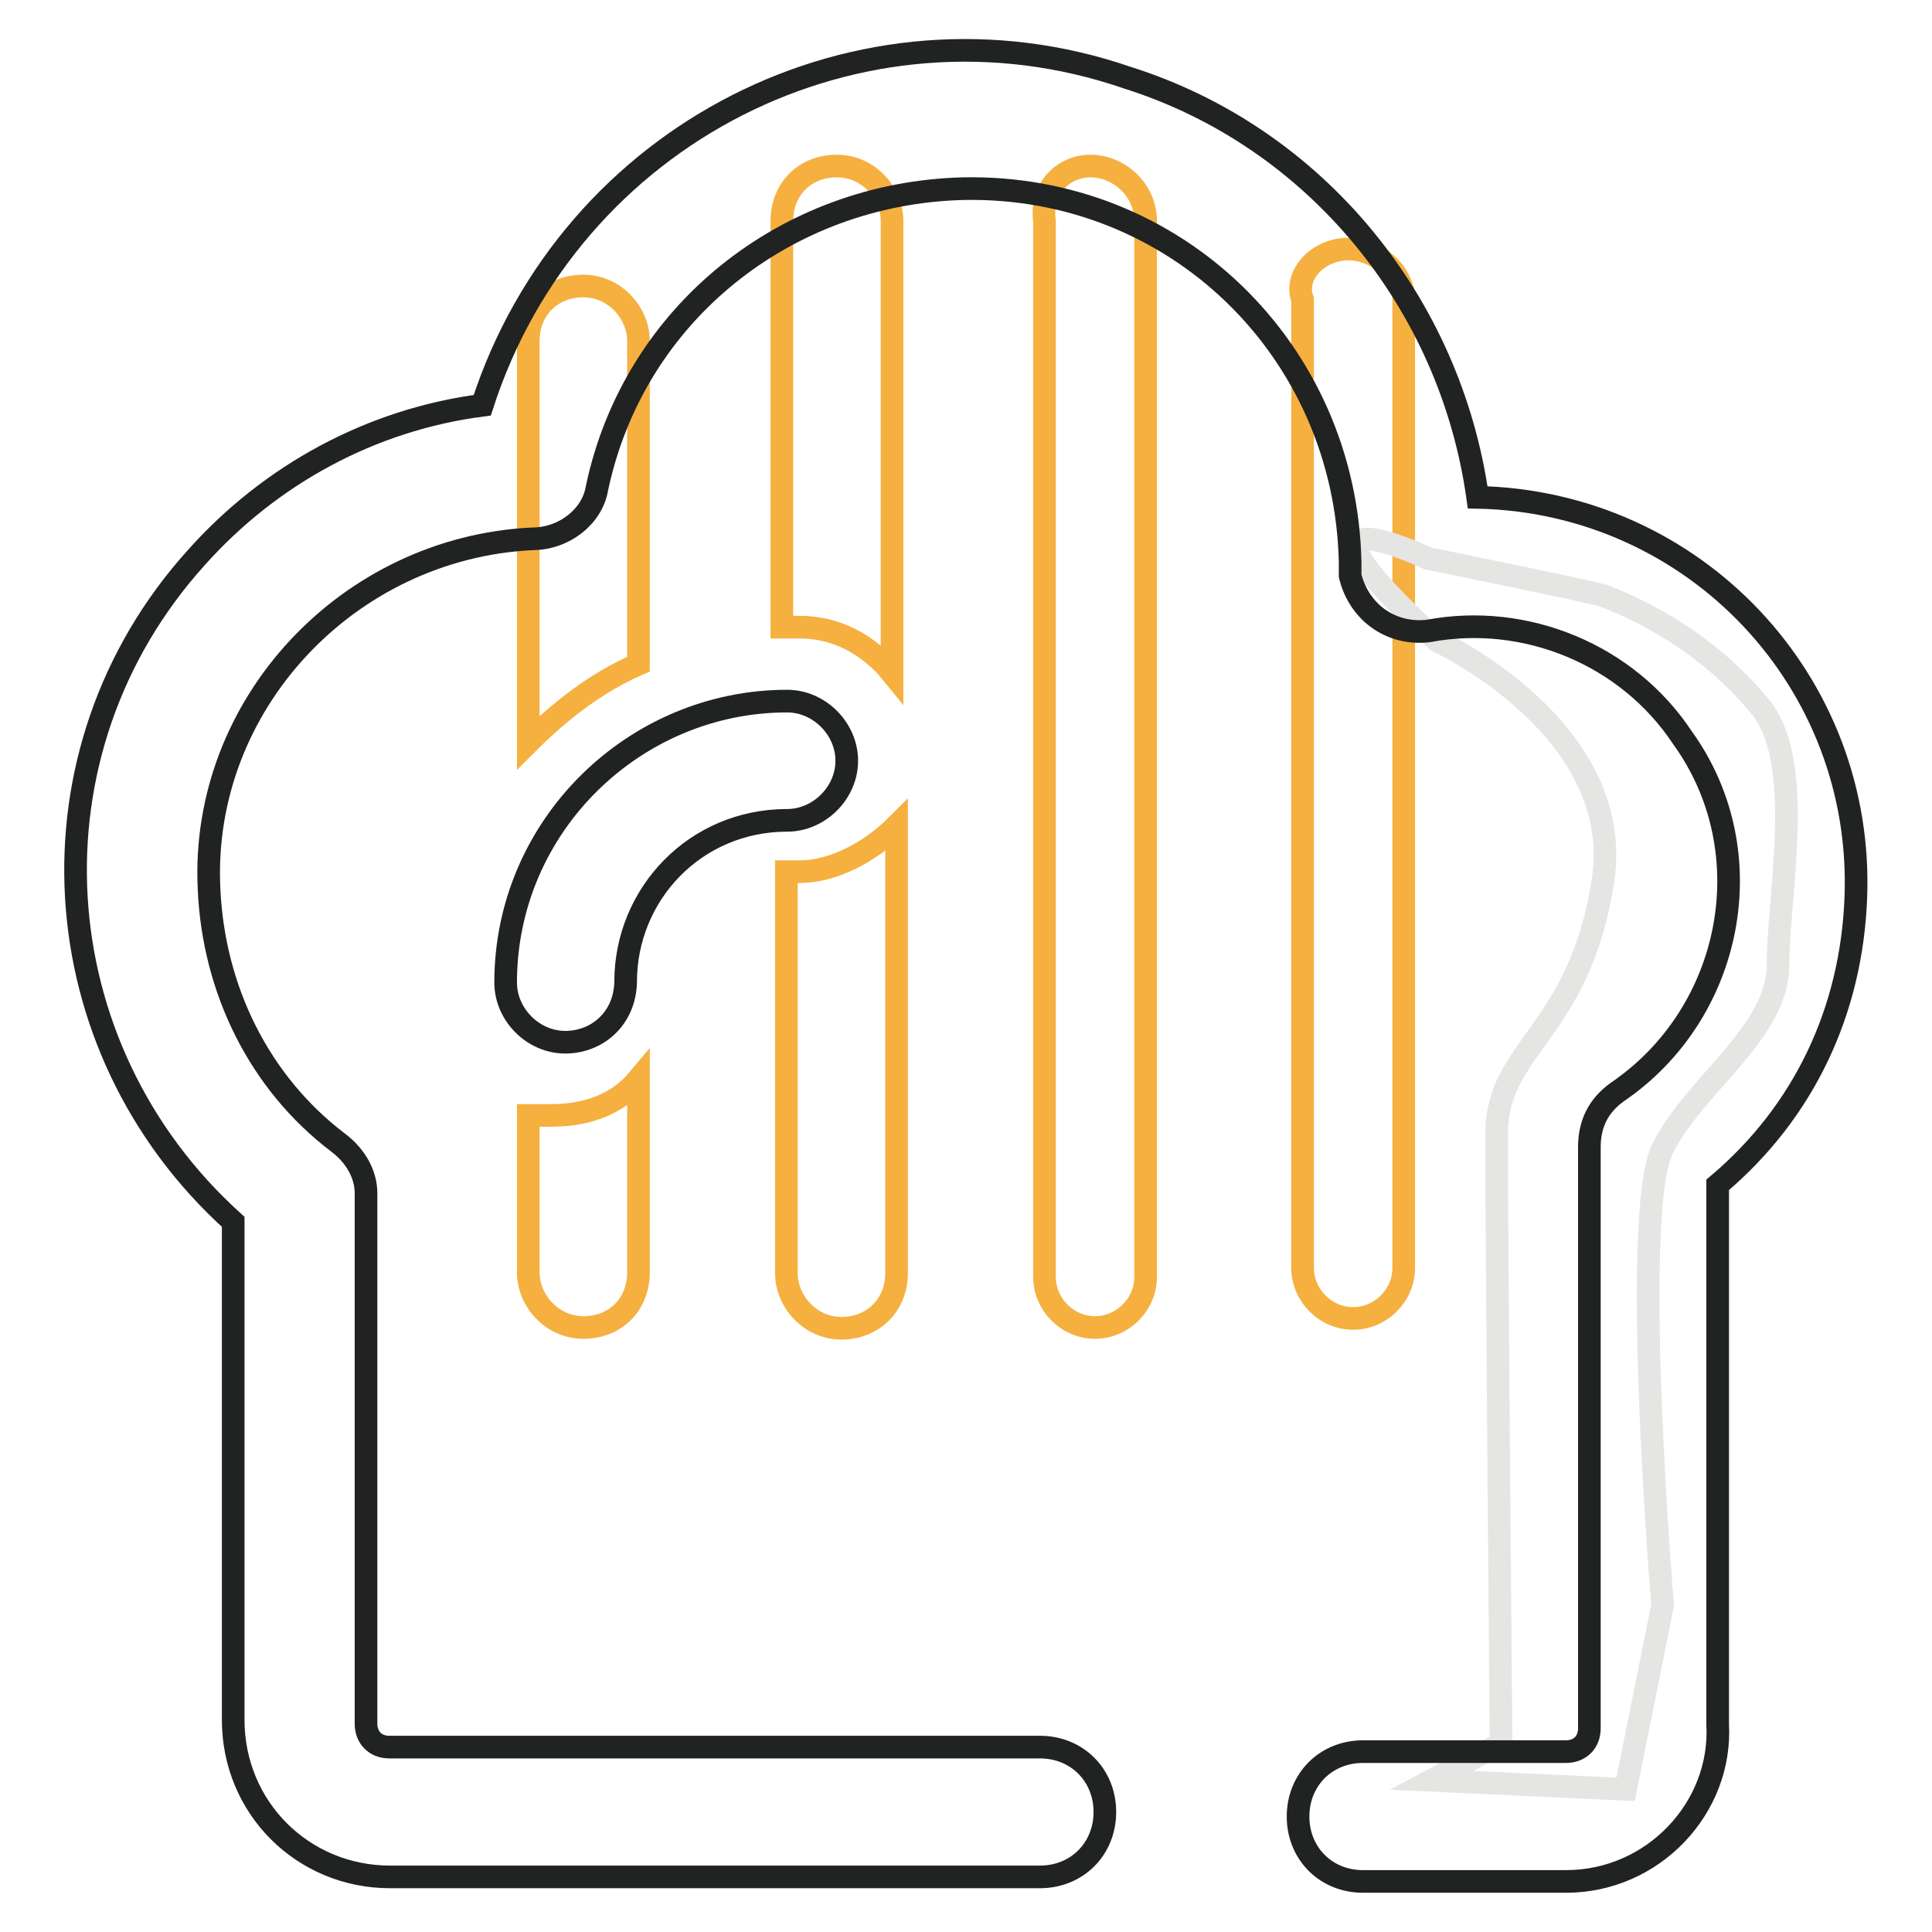
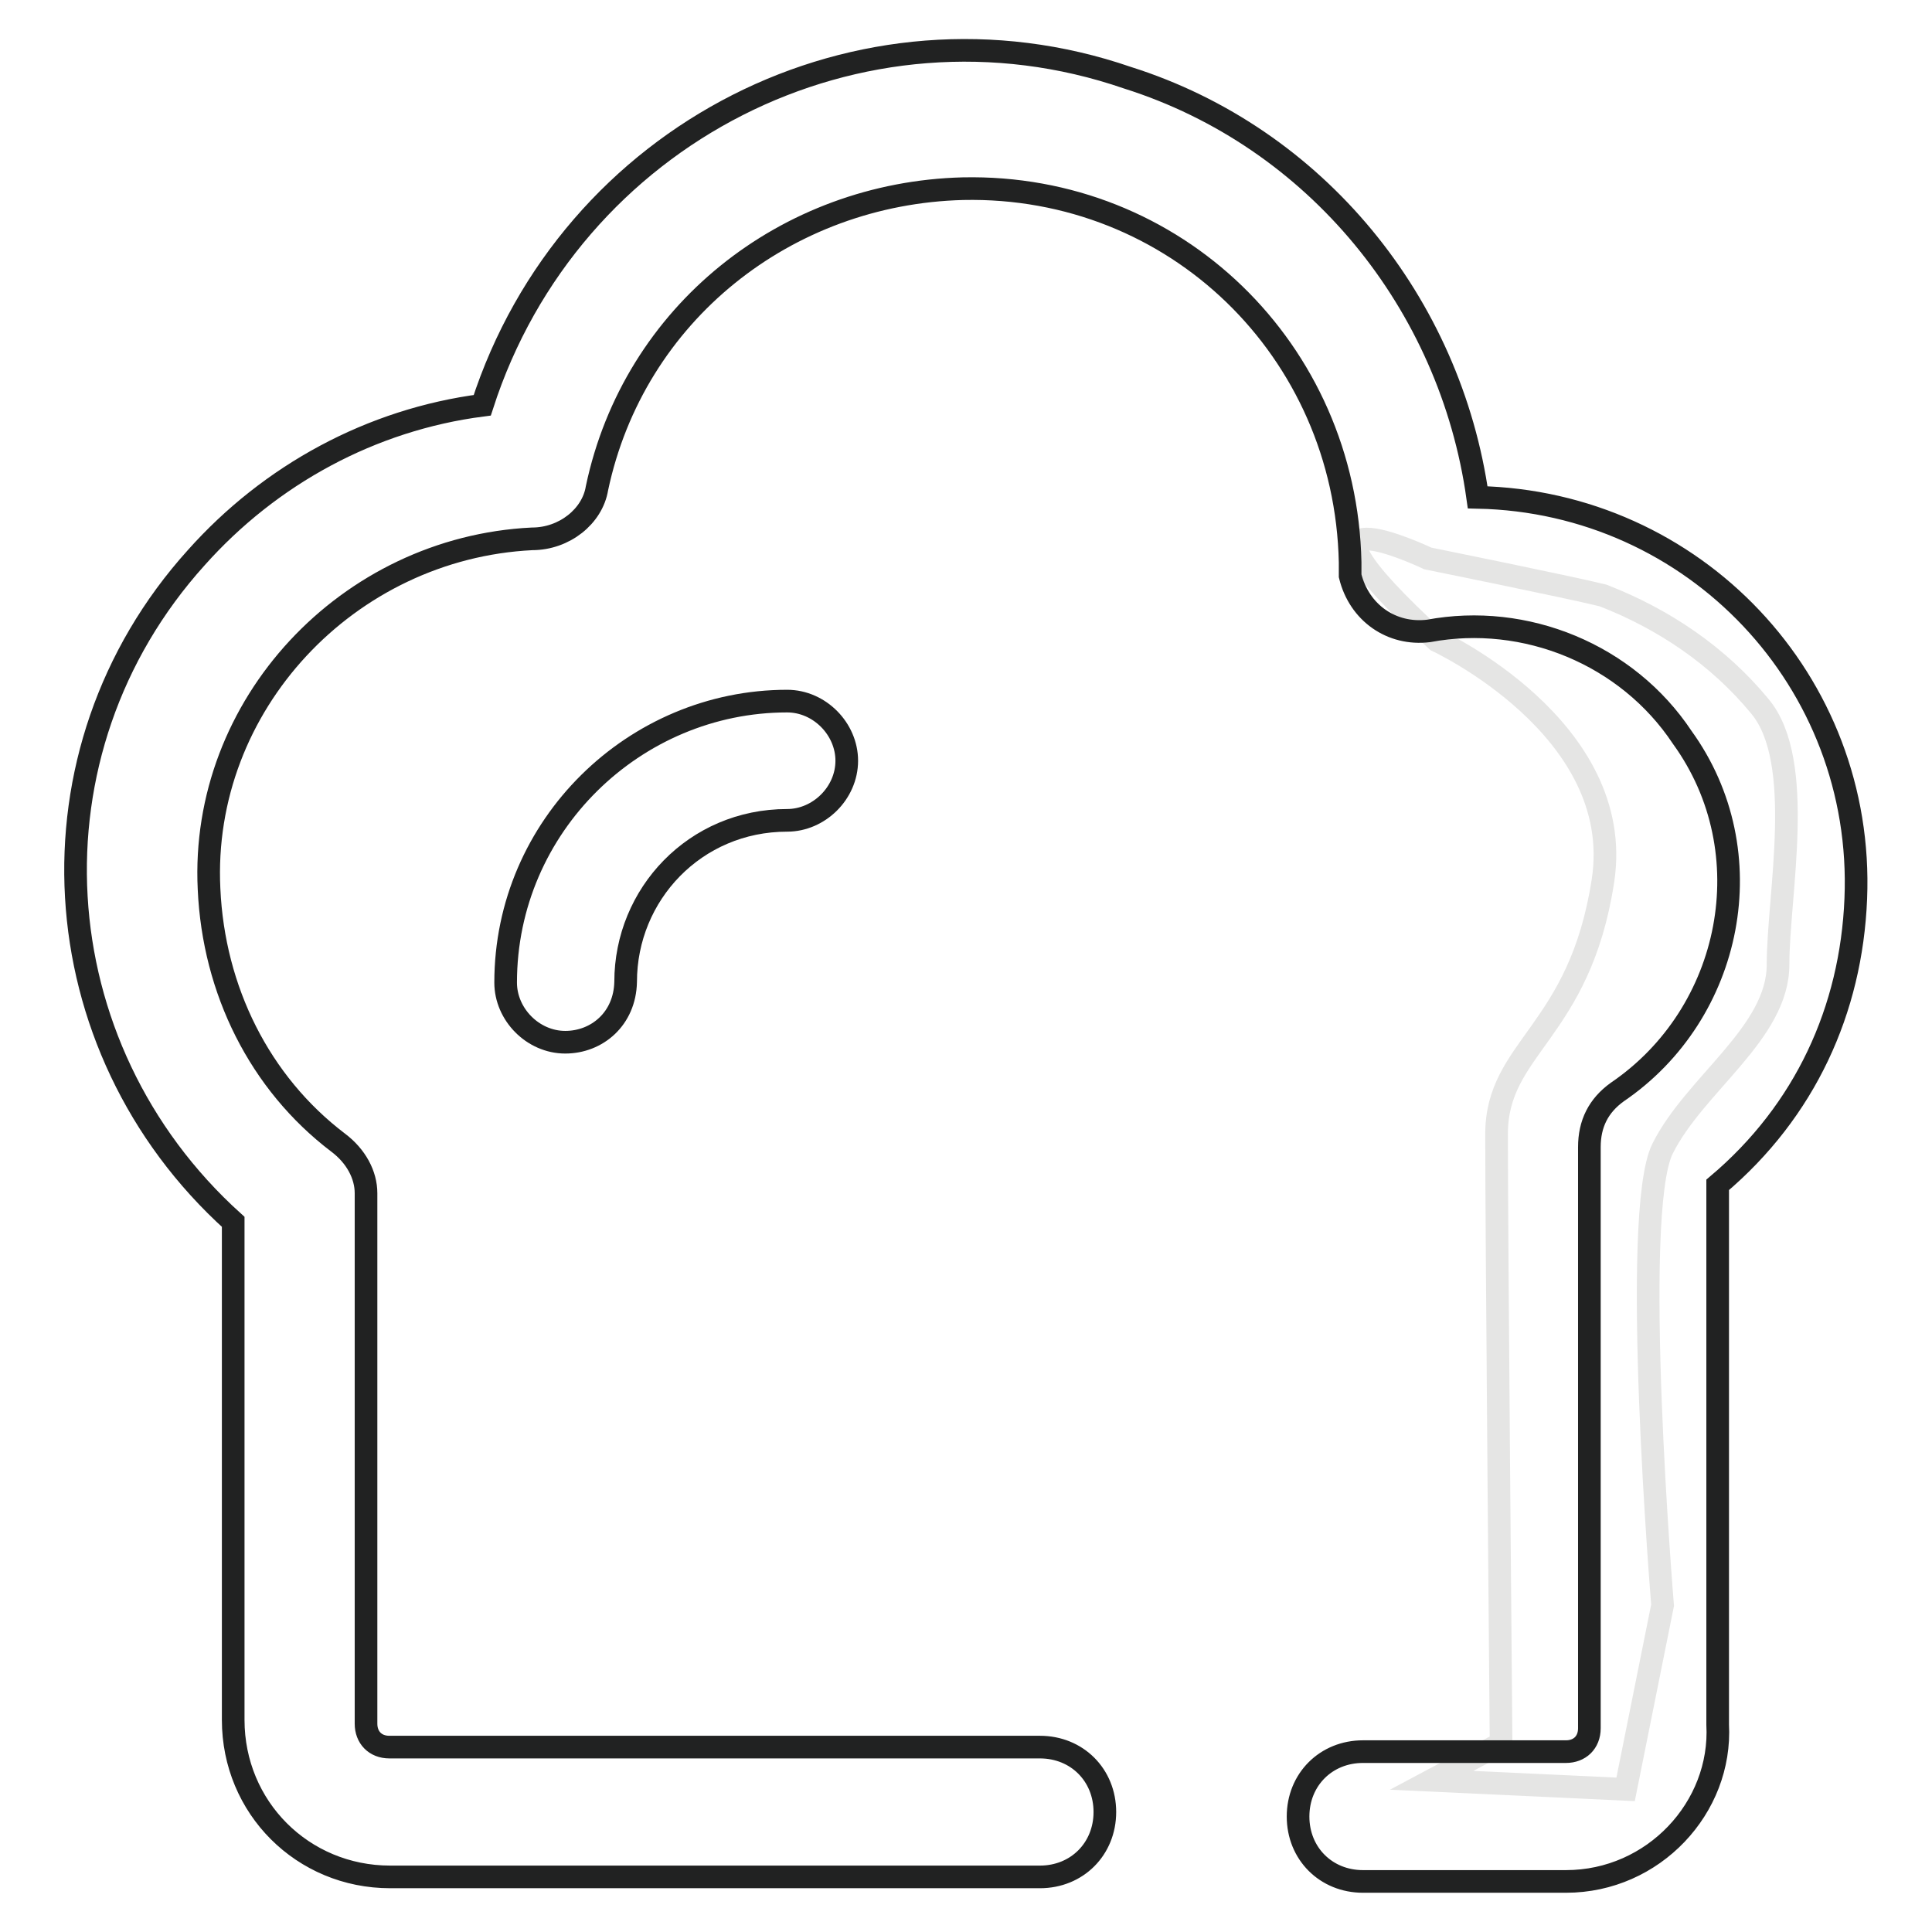
<svg xmlns="http://www.w3.org/2000/svg" version="1.1" x="0px" y="0px" viewBox="0 0 256 256" enable-background="new 0 0 256 256" xml:space="preserve">
  <g>
-     <path stroke-width="3" fill-opacity="0" stroke="#f5b040" d="M144.5,22c3.7,0,7.3,3.1,7.3,7.3v139.9c0,3.7-3.1,6.7-6.7,6.7c-3.7,0-6.7-3.1-6.7-6.7V29.3 C137.8,25,140.9,22,144.5,22L144.5,22z M178.7,33c3.7,0,7.3,3.1,7.3,6.7V168c0,3.7-3.1,6.7-6.7,6.7c-3.7,0-6.7-3.1-6.7-6.7V39.7 C171.4,36.6,174.5,33,178.7,33L178.7,33z" />
    <path stroke-width="3" fill-opacity="0" stroke="#212222" d="M74.9,138.1c-4.3,0-7.9-3.7-7.9-7.9c0-20.8,17.1-37.3,37.3-37.3c4.3,0,7.9,3.7,7.9,7.9 c0,4.3-3.7,7.9-7.9,7.9c-12.2,0-21.4,9.8-21.4,21.4C82.8,135,79.1,138.1,74.9,138.1z" />
-     <path stroke-width="3" fill-opacity="0" stroke="#f5b040" d="M84.6,88V45.2c0-3.7-3.1-7.3-7.3-7.3c-4.3,0-7.3,3.1-7.3,7.3v53.2C74.3,94.1,79.1,90.4,84.6,88z M73,147.8 H70v20.8c0,3.7,3.1,7.3,7.3,7.3c4.3,0,7.3-3.1,7.3-7.3V143C81.6,146.6,77.3,147.8,73,147.8z M106,83.1c4.9,0,9.2,2.4,12.2,6.1V29.3 c0-3.7-3.1-7.3-7.3-7.3c-4.3,0-7.3,3.1-7.3,7.3v53.8H106z M106,115.5h-1.8v53.2c0,3.7,3.1,7.3,7.3,7.3s7.3-3.1,7.3-7.3v-59.3 C115.2,113,110.3,115.5,106,115.5z" />
    <path stroke-width="3" fill-opacity="0" stroke="#e5e5e4" d="M190.4,84.9c0,0,25.1,11.6,22,31.8c-3.1,20.2-14.1,22-14.1,33.6c0,12.8,0.6,80.7,0.6,80.7l-9.2,4.9 l25.7,1.2l4.9-24.4c0,0-4.3-51.9,0-60.5c4.3-8.6,15.3-15.3,15.3-24.4c0-9.2,3.7-26.9-2.4-34.2c-5.5-6.7-12.8-11.6-20.8-14.7 c-4.9-1.2-23.2-4.9-23.2-4.9S167.1,63.5,190.4,84.9L190.4,84.9z" />
    <path stroke-width="3" fill-opacity="0" stroke="#212222" d="M207.5,249.3h-26.9c-4.9,0-8.6-3.7-8.6-8.6c0-4.9,3.7-8.6,8.6-8.6h26.9c1.8,0,3.1-1.2,3.1-3.1v-77 c0-3.1,1.2-5.5,3.7-7.3c15.3-10.4,19.6-31.8,8.6-47c-7.3-11-20.8-16.5-33.6-14.1c-4.9,0.6-9.2-2.4-10.4-7.3v-1.8 c-0.6-28.1-23.2-50.1-51.3-49.5C104.2,25.6,84,41.5,79.1,64.7c-0.6,3.7-4.3,6.7-8.6,6.7c-24.4,1.2-44,22-42.8,46.4 c0.6,13.4,6.7,25.7,17.1,33.6c2.4,1.8,3.7,4.3,3.7,6.7v70.3c0,1.8,1.2,3.1,3.1,3.1h86.2c4.9,0,8.6,3.7,8.6,8.6s-3.7,8.6-8.6,8.6 H51.7c-11.6,0-20.8-9.2-20.8-20.8v-66C5.2,138.7,2.8,99.6,26,73.9c9.8-11,23.2-18.3,37.9-20.2c11.6-36,50.1-55.6,85.5-43.4 c25,7.9,42.8,29.9,46.4,55.6c28.7,0.6,51.3,24.4,50.1,53.2c-0.6,14.7-6.7,28.1-18.3,37.9v71.5C228.2,239.5,219.1,249.3,207.5,249.3 z" />
  </g>
</svg>